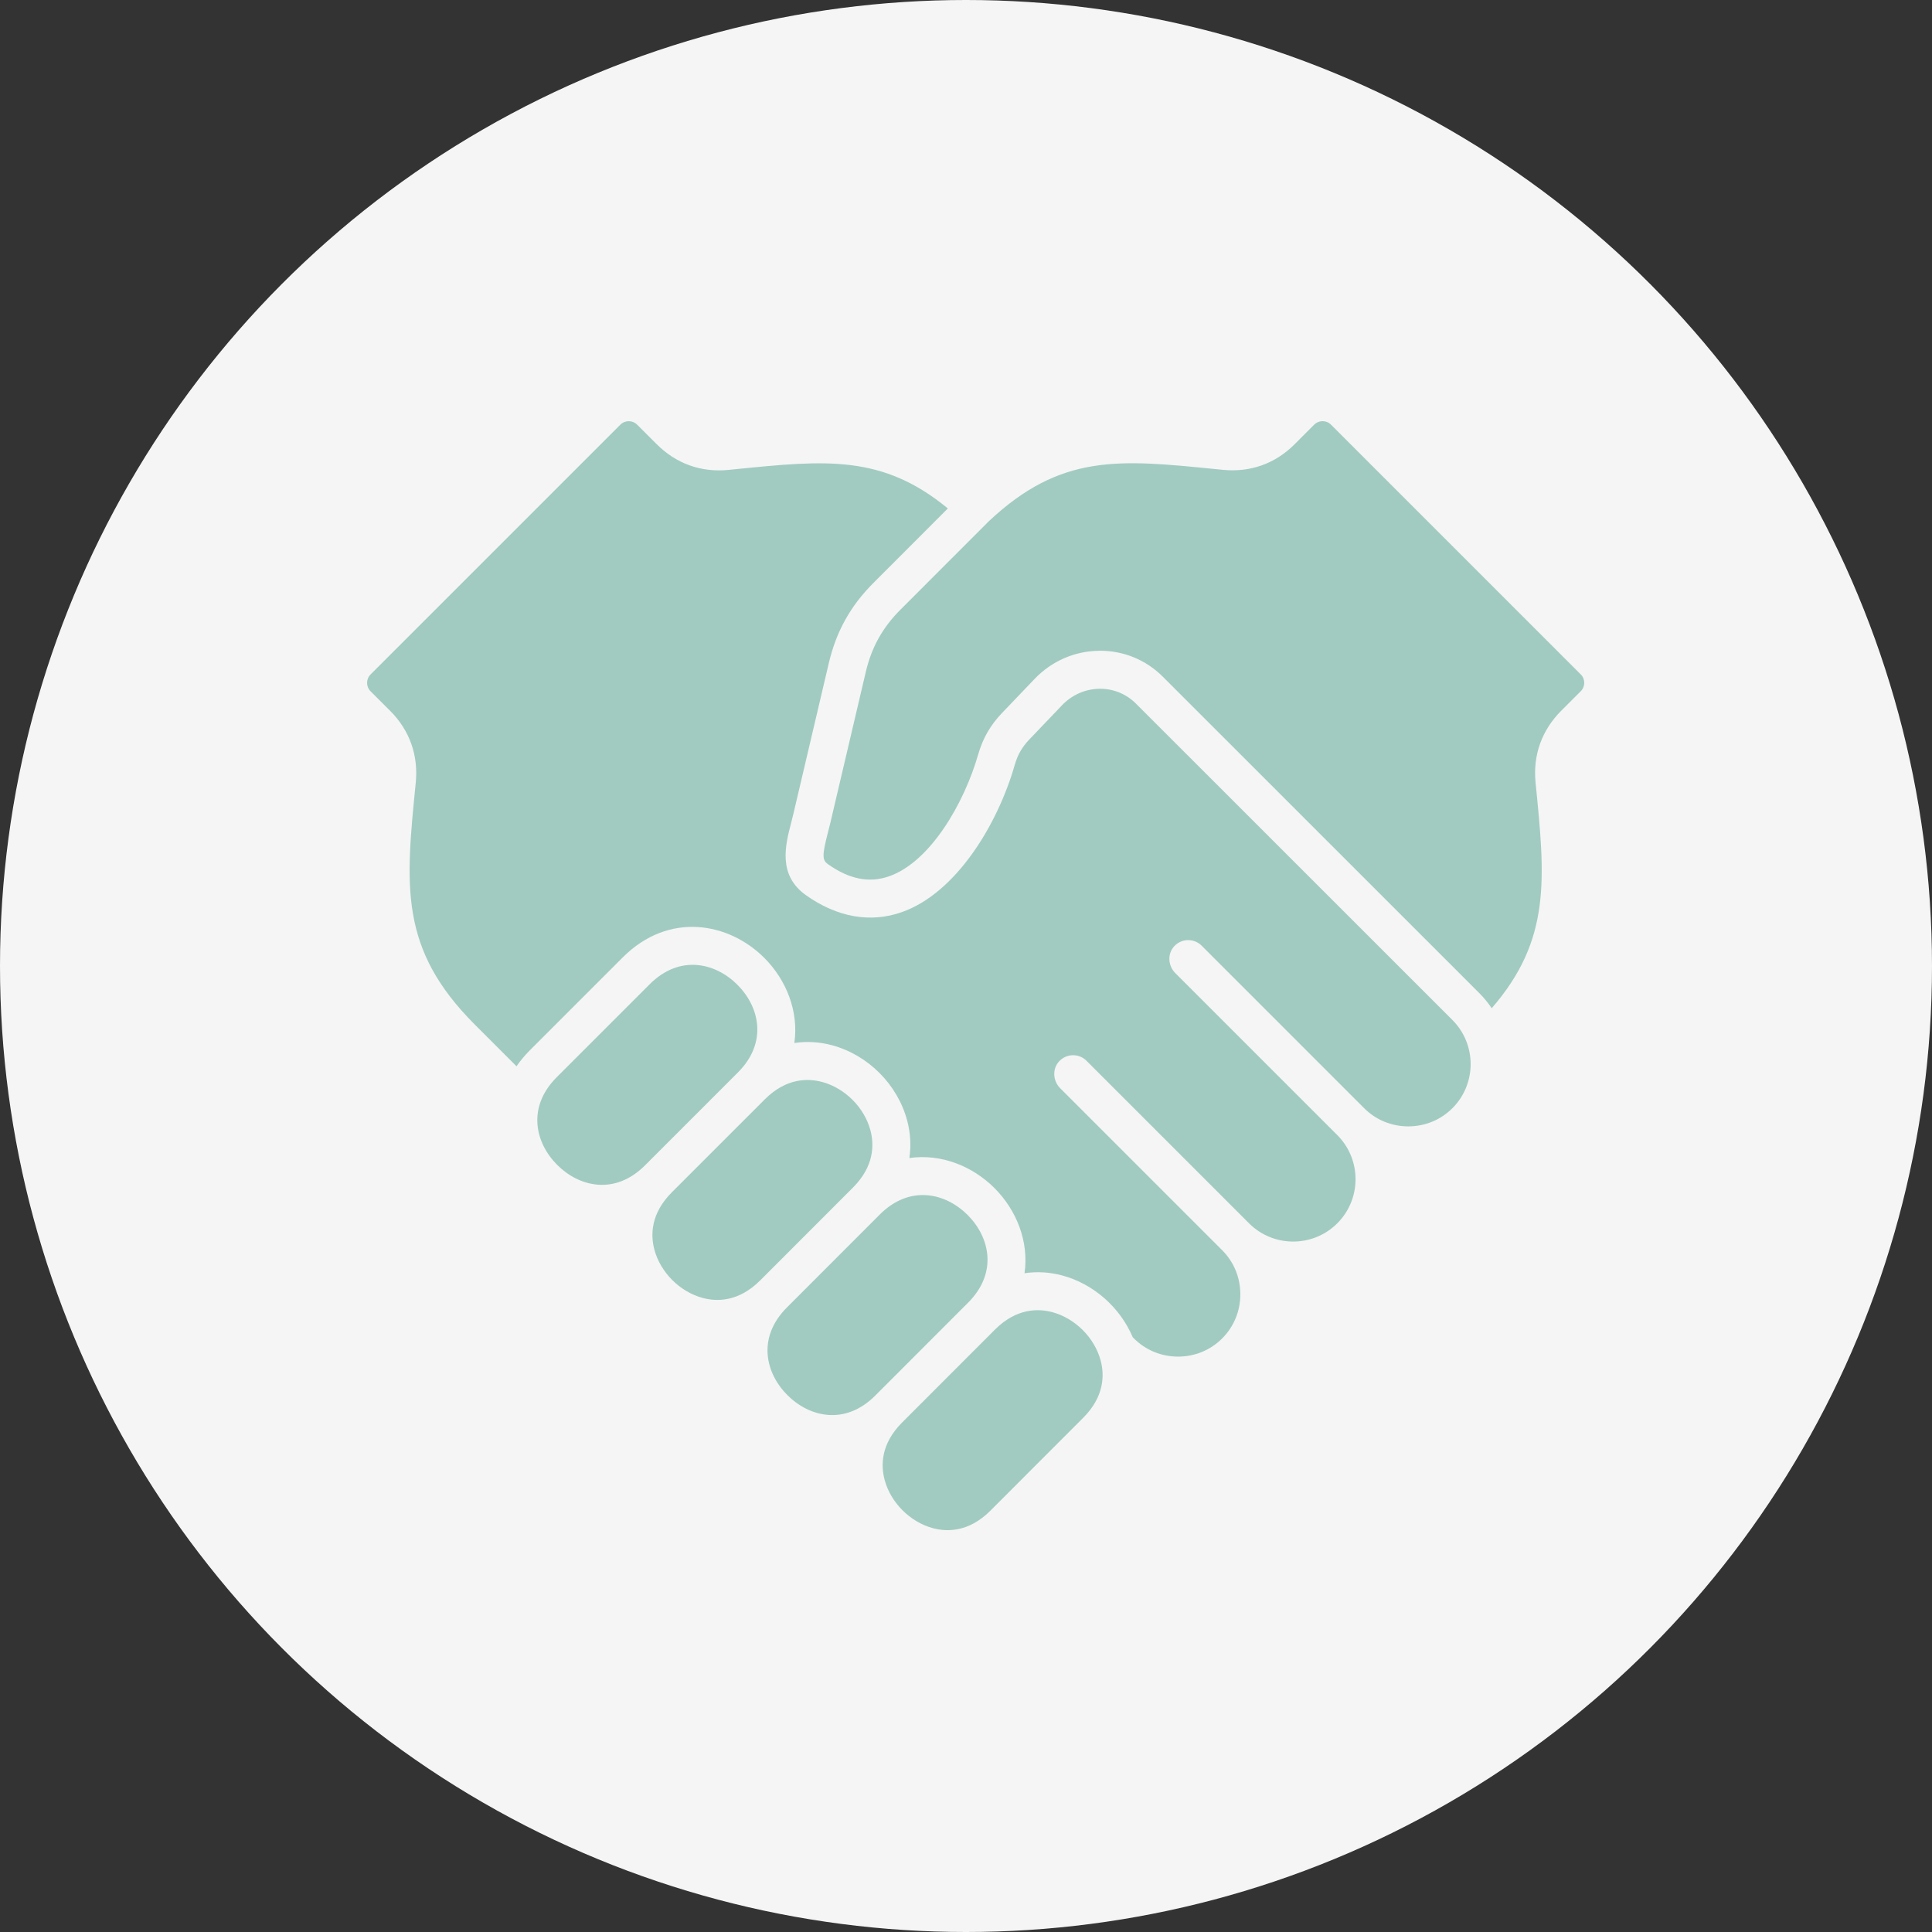
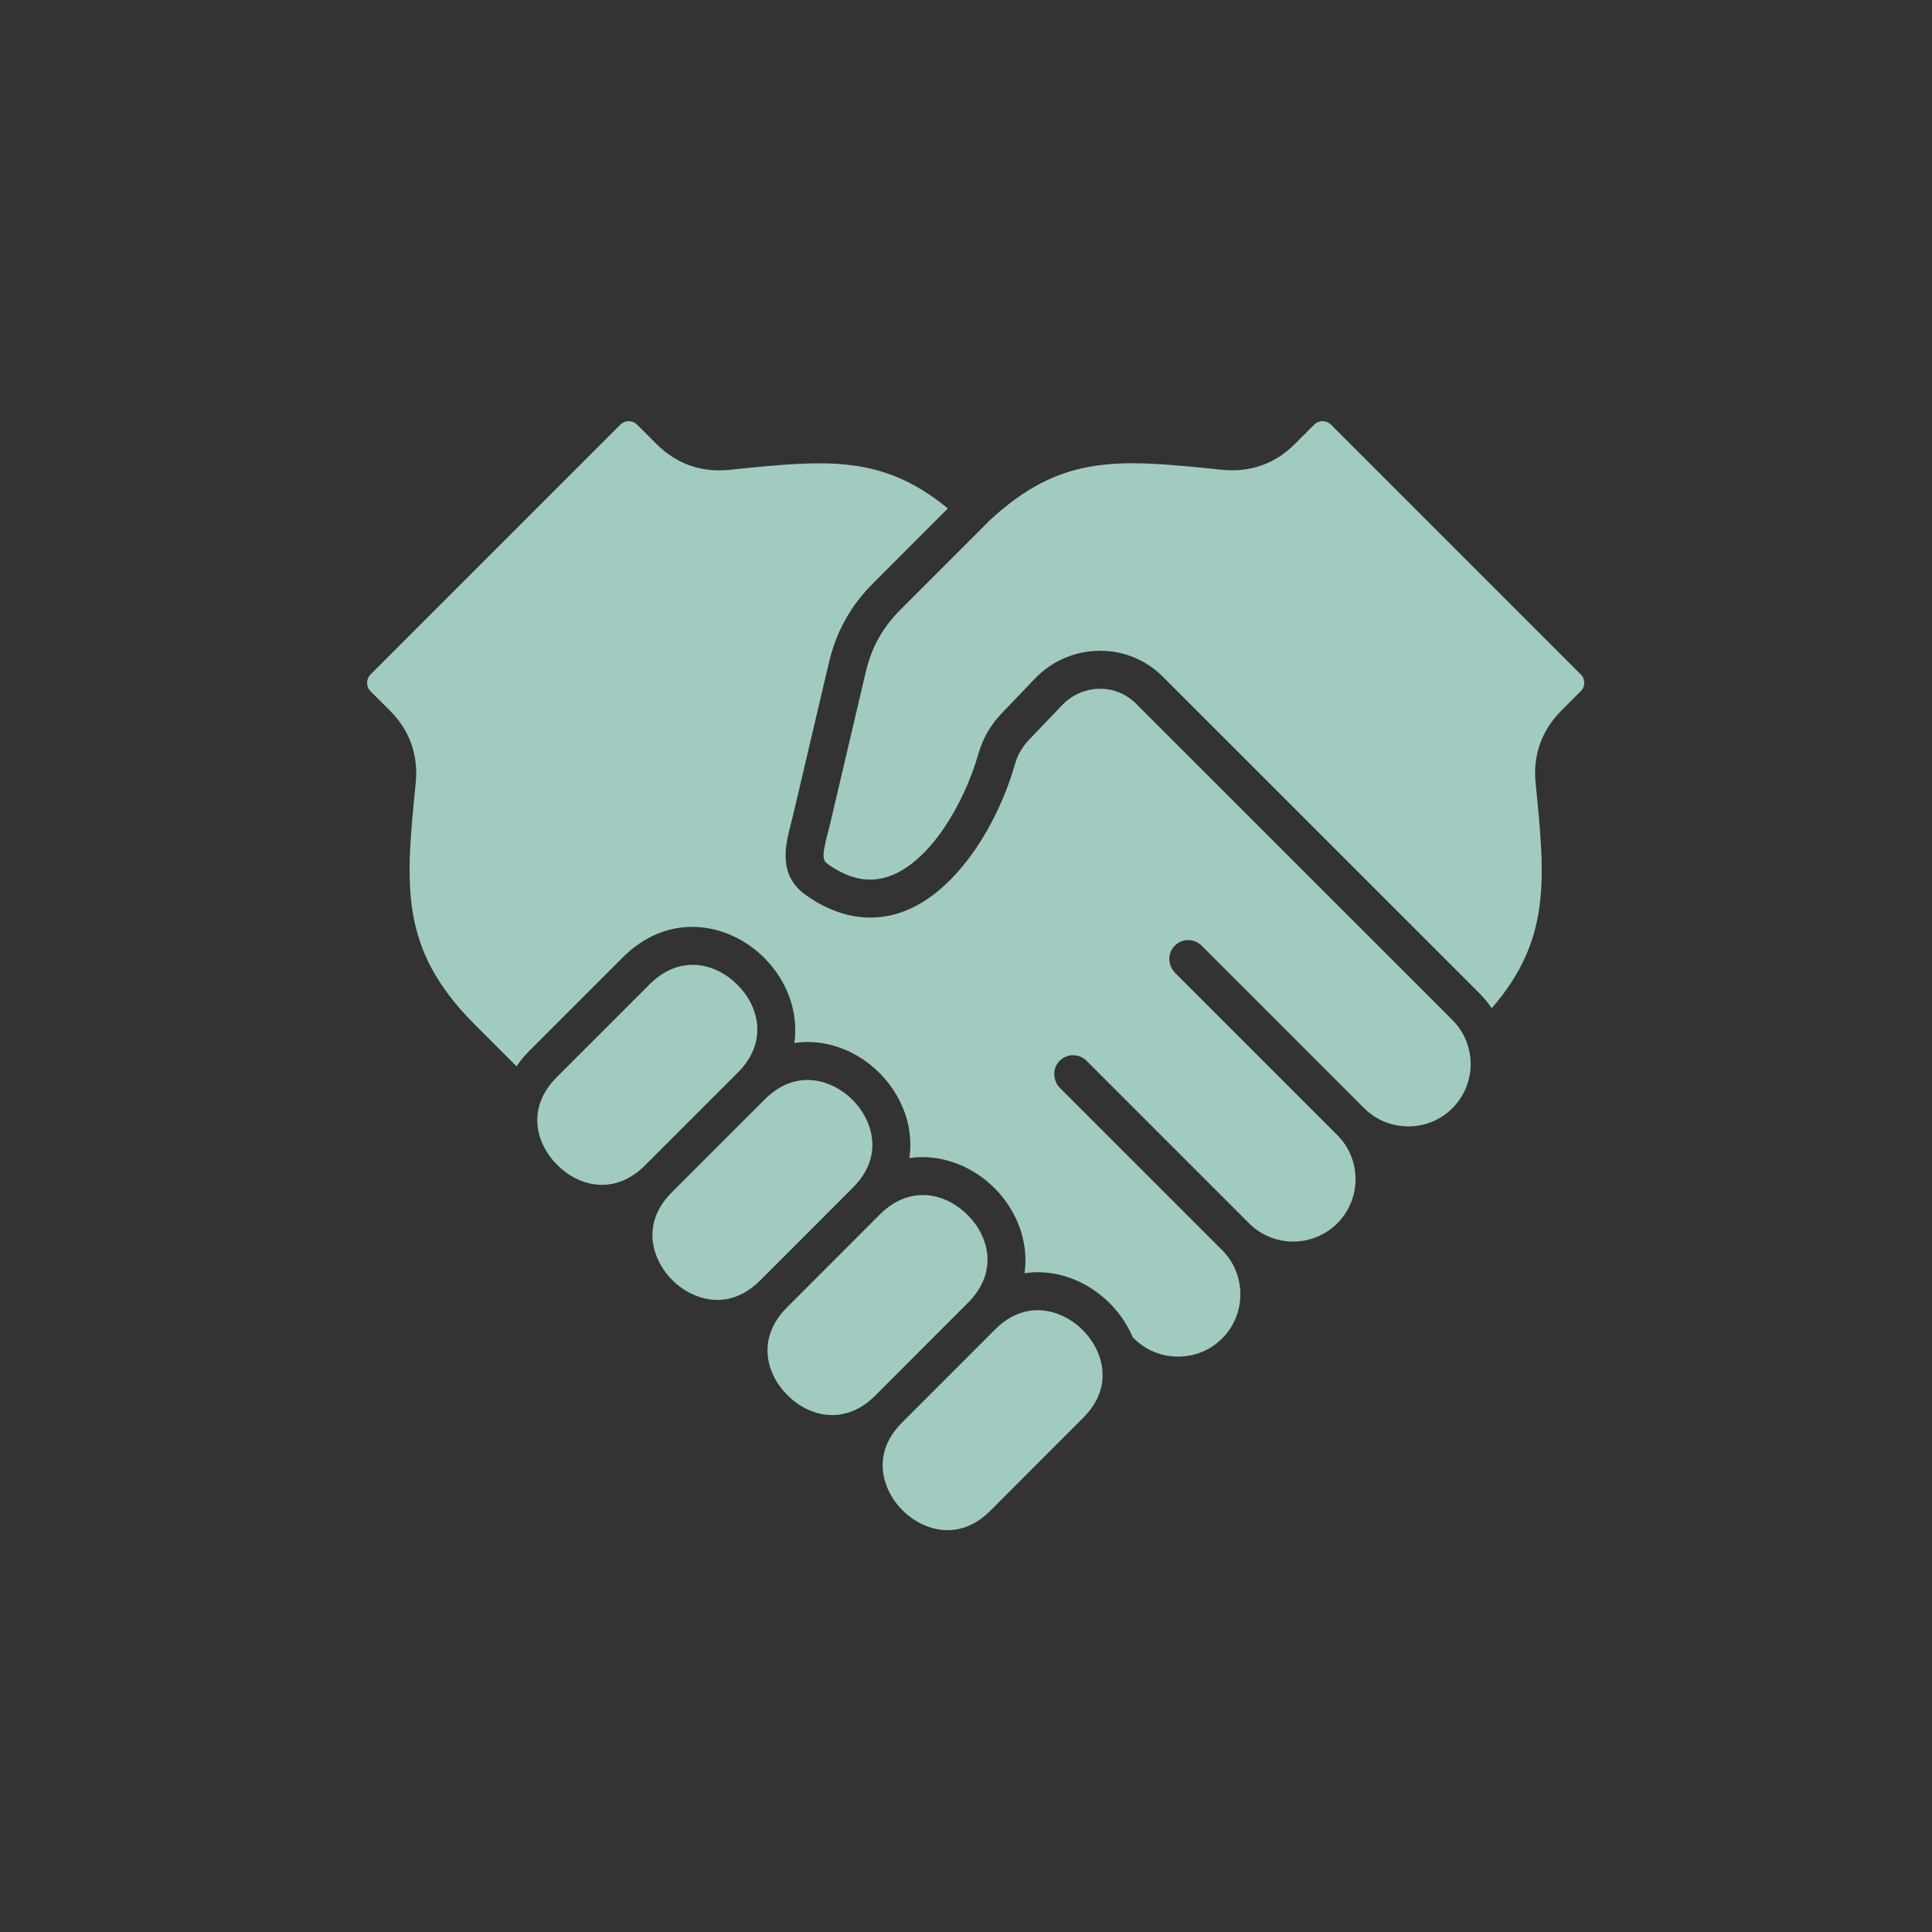
<svg xmlns="http://www.w3.org/2000/svg" width="100" height="100" viewBox="0 0 100 100" fill="none">
  <rect x="0" y="0" width="100" height="100" fill="#333333" stroke="none" />
-   <circle cx="50" cy="50" r="50" fill="#F5F5F5" />
  <g clip-path="url(#clip0_375_270)">
    <path d="M50.105 67.429L45.301 72.237C43.739 73.798 41.892 73.349 40.755 72.211C39.62 71.075 39.173 69.23 40.735 67.67L45.538 62.863C47.101 61.301 48.948 61.75 50.085 62.888C51.22 64.024 51.667 65.869 50.106 67.429C50.105 67.429 50.105 67.429 50.105 67.429ZM54.471 67.918C53.726 67.718 52.606 67.713 51.497 68.821L46.693 73.628C45.584 74.736 45.589 75.855 45.788 76.598C46.103 77.777 47.107 78.781 48.286 79.098C49.031 79.298 50.151 79.303 51.26 78.195L56.063 73.388C57.172 72.28 57.168 71.161 56.969 70.418C56.654 69.239 55.65 68.235 54.471 67.918ZM44.147 61.471C44.147 61.471 44.147 61.471 44.147 61.471C45.256 60.363 45.251 59.244 45.052 58.501C44.737 57.322 43.733 56.318 42.554 56.002C41.81 55.802 40.691 55.797 39.584 56.904L34.776 61.712C33.668 62.819 33.672 63.938 33.871 64.682C34.186 65.86 35.19 66.865 36.369 67.181C37.114 67.381 38.234 67.386 39.343 66.278L44.147 61.471C44.147 61.471 44.147 61.471 44.147 61.471ZM38.168 50.97C37.032 49.834 35.186 49.386 33.626 50.946L28.818 55.754C27.258 57.314 27.705 59.16 28.841 60.296C29.977 61.433 31.823 61.881 33.385 60.32L38.192 55.513C39.753 53.952 39.305 52.107 38.168 50.97ZM58.8 36.422C58.304 35.924 57.646 35.651 56.945 35.651C56.937 35.651 56.928 35.651 56.919 35.651C56.184 35.658 55.494 35.959 54.976 36.498L53.28 38.272C52.902 38.668 52.675 39.062 52.524 39.587C51.643 42.666 49.494 46.22 46.68 47.211C45.056 47.784 43.342 47.483 41.724 46.341C40.249 45.298 40.65 43.75 40.942 42.62C40.983 42.464 41.024 42.305 41.061 42.145L42.895 34.34C43.28 32.687 44.019 31.358 45.222 30.159L49.061 26.317C45.67 23.524 42.743 23.817 38.106 24.282L37.714 24.322C36.29 24.463 35.001 24.002 33.988 22.989L32.978 21.981C32.738 21.741 32.349 21.741 32.109 21.981L19.18 34.91C18.94 35.151 18.94 35.54 19.18 35.78L20.189 36.787C21.201 37.799 21.66 39.087 21.519 40.513C20.983 45.876 20.66 49.113 24.575 53.031L26.735 55.19C26.93 54.907 27.159 54.63 27.427 54.362L32.234 49.555C34.631 47.158 37.733 47.753 39.559 49.579C40.694 50.714 41.353 52.341 41.115 53.985C41.754 53.89 42.412 53.926 43.064 54.101C44.928 54.6 46.454 56.128 46.953 57.992C47.128 58.644 47.163 59.301 47.068 59.94C48.714 59.702 50.342 60.361 51.477 61.497C52.61 62.632 53.267 64.258 53.029 65.902C53.669 65.806 54.328 65.843 54.981 66.018C56.607 66.454 57.976 67.673 58.63 69.214L58.693 69.277C59.299 69.884 60.11 70.218 60.976 70.218C61.842 70.218 62.653 69.884 63.259 69.277C63.866 68.67 64.2 67.859 64.2 66.994C64.2 66.128 63.866 65.317 63.259 64.71L54.876 56.327C54.495 55.946 54.456 55.32 54.826 54.928C55.208 54.522 55.847 54.515 56.238 54.906L64.651 63.319C65.91 64.578 67.959 64.578 69.218 63.319C70.477 62.06 70.477 60.011 69.218 58.752L60.834 50.368C60.453 49.987 60.414 49.362 60.784 48.97C61.166 48.564 61.805 48.557 62.197 48.948L70.609 57.361C71.216 57.967 72.027 58.301 72.892 58.301C73.758 58.301 74.569 57.967 75.176 57.361C76.435 56.102 76.435 54.053 75.176 52.794L58.8 36.422ZM81.82 34.908L68.892 21.98C68.652 21.739 68.262 21.739 68.022 21.98L67.015 22.988C66.008 24 64.718 24.46 63.29 24.318L62.898 24.279C57.917 23.779 54.91 23.477 51.18 26.98L46.613 31.551C45.681 32.48 45.109 33.508 44.811 34.788L42.977 42.596C42.936 42.771 42.891 42.943 42.847 43.113C42.536 44.315 42.568 44.527 42.859 44.733C43.964 45.513 45 45.717 46.026 45.355C48.166 44.601 49.914 41.554 50.633 39.043C50.872 38.215 51.26 37.539 51.856 36.913L53.556 35.136C54.444 34.211 55.632 33.696 56.901 33.684C56.916 33.683 56.931 33.683 56.946 33.683C58.173 33.683 59.325 34.161 60.193 35.031L76.567 51.402C76.811 51.646 77.025 51.909 77.211 52.186C80.293 48.63 79.98 45.484 79.481 40.51C79.339 39.086 79.8 37.797 80.813 36.784L81.82 35.777C82.06 35.537 82.06 35.148 81.82 34.908Z" fill="#A1CBC1" />
  </g>
  <defs>
    <clipPath id="clip0_375_270">
      <rect width="63" height="63" fill="white" transform="translate(19 19)" />
    </clipPath>
  </defs>
</svg>